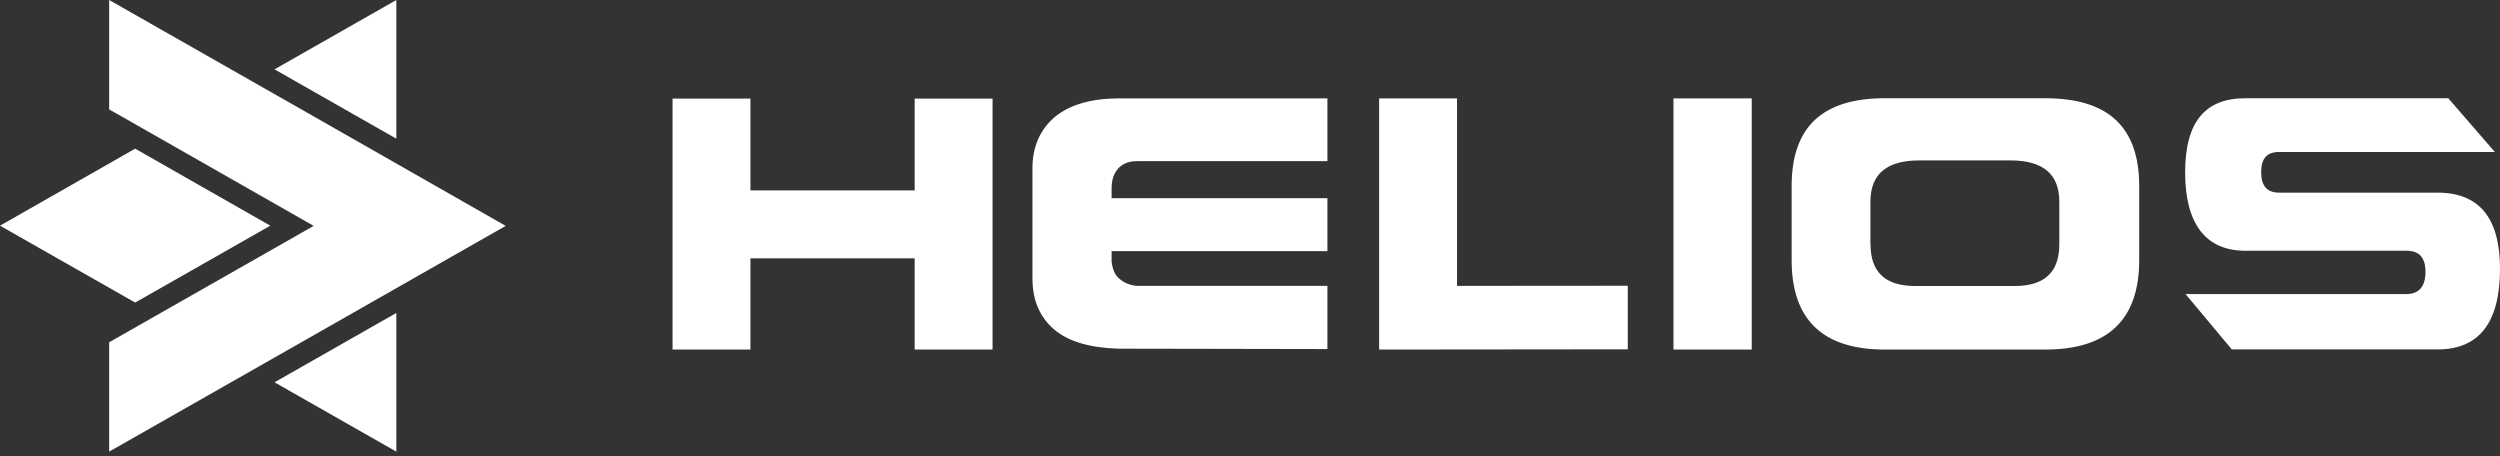
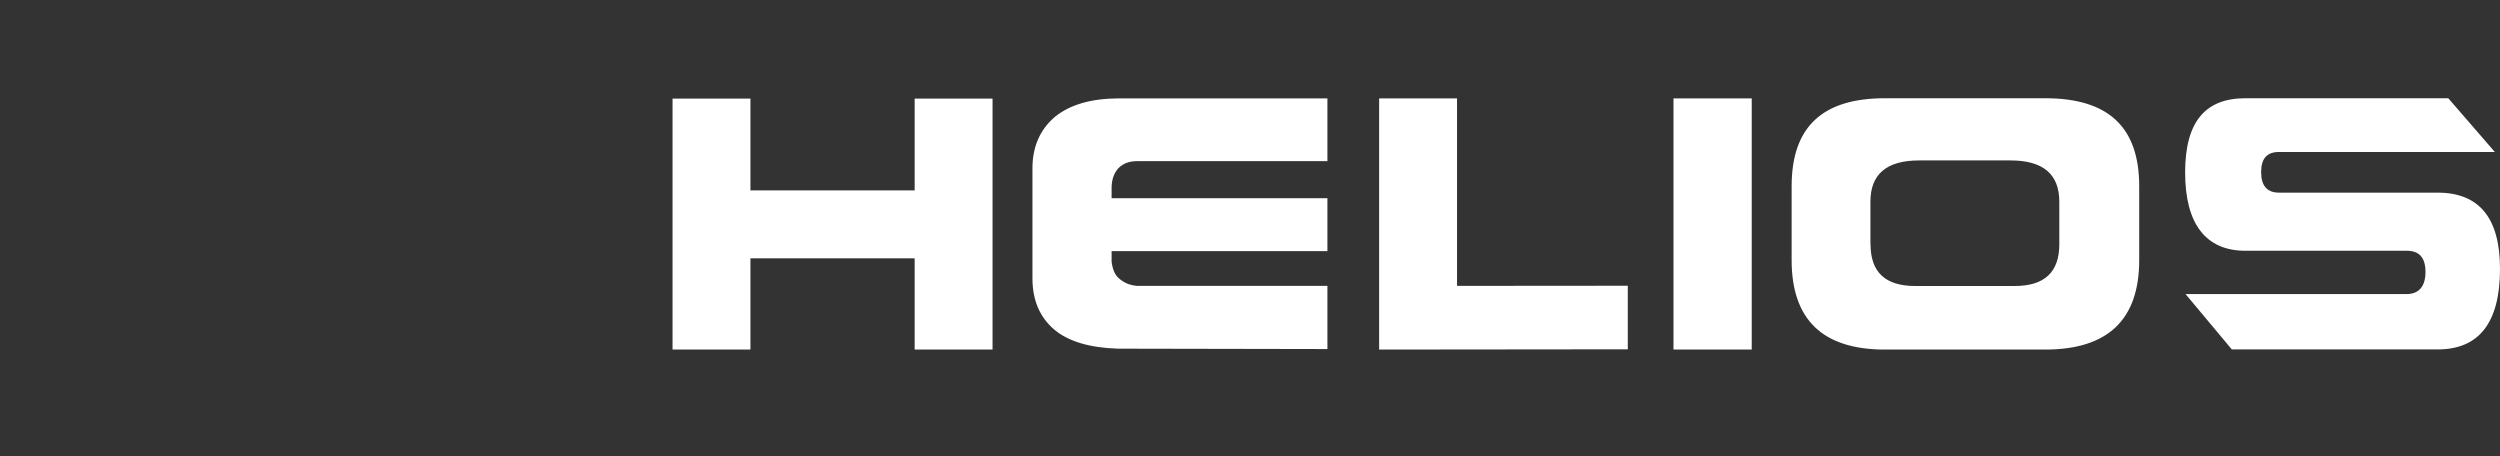
<svg xmlns="http://www.w3.org/2000/svg" width="148" height="27" viewBox="0 0 148 27" fill="none">
  <rect x="0" y="0" width="148" height="27" fill="#333333" stroke="none" />
  <path d="M39.815 5.839H44.426V11.27H54.148V5.839H58.759V20.694H54.148V15.293H44.426V20.694H39.815V5.839ZM81.645 5.824H86.256V16.924L96.365 16.916V20.679L81.645 20.694V5.824ZM99.07 5.824H103.703V20.694H99.07V5.824ZM106.065 11.024C106.065 7.493 107.905 5.816 111.585 5.816H121.076C124.786 5.816 126.641 7.493 126.641 11.024V15.397C126.641 18.928 124.786 20.694 121.076 20.694H111.585C107.905 20.694 106.065 18.928 106.065 15.397V11.024ZM110.736 14.466C110.736 16.112 111.615 16.931 113.373 16.931H119.273C121.032 16.931 121.911 16.112 121.911 14.466V11.94C121.911 10.309 120.95 9.497 119.02 9.497H113.619C111.69 9.497 110.729 10.309 110.729 11.94V14.466H110.736ZM66.172 5.824C64.555 5.839 63.303 6.211 62.432 6.934C61.56 7.686 61.121 8.699 61.121 9.966V16.477C61.121 17.758 61.545 18.771 62.41 19.509C63.236 20.209 64.503 20.589 66.187 20.641L78.583 20.664V16.924H67.304C66.872 16.887 66.514 16.73 66.224 16.462C66 16.268 65.866 15.948 65.807 15.494V14.868H78.583V11.732H65.807V11.061C65.822 10.614 65.948 10.249 66.201 9.966C66.477 9.683 66.842 9.541 67.282 9.541H78.583V5.824H66.157H66.172ZM132.929 5.816C130.545 5.816 129.36 7.21 129.36 10.212C129.36 13.214 130.552 14.845 132.929 14.845H142.487C143.224 14.845 143.589 15.263 143.589 16.097C143.589 16.931 143.217 17.408 142.472 17.408H129.383L132.124 20.686H144.305C146.77 20.686 148 19.092 148 15.911C148 12.901 146.763 11.404 144.305 11.404H134.918C134.21 11.404 133.86 11.001 133.86 10.189C133.86 9.377 134.21 8.997 134.918 8.997H147.694L144.938 5.816H132.951H132.929Z" fill="white" />
-   <path d="M23.463 18.527V26.737L16.252 22.632L23.463 18.527ZM16.252 4.105L23.463 0V8.21L16.252 4.105ZM29.937 13.372L18.204 20.055L6.463 26.737V20.263L6.828 20.055L18.569 13.372L6.828 6.682L6.463 6.481V0L18.204 6.682L29.937 13.372Z" fill="white" />
-   <path d="M0 13.36L8.001 8.801L16.002 13.36L8.001 17.912L0 13.36Z" fill="white" />
</svg>